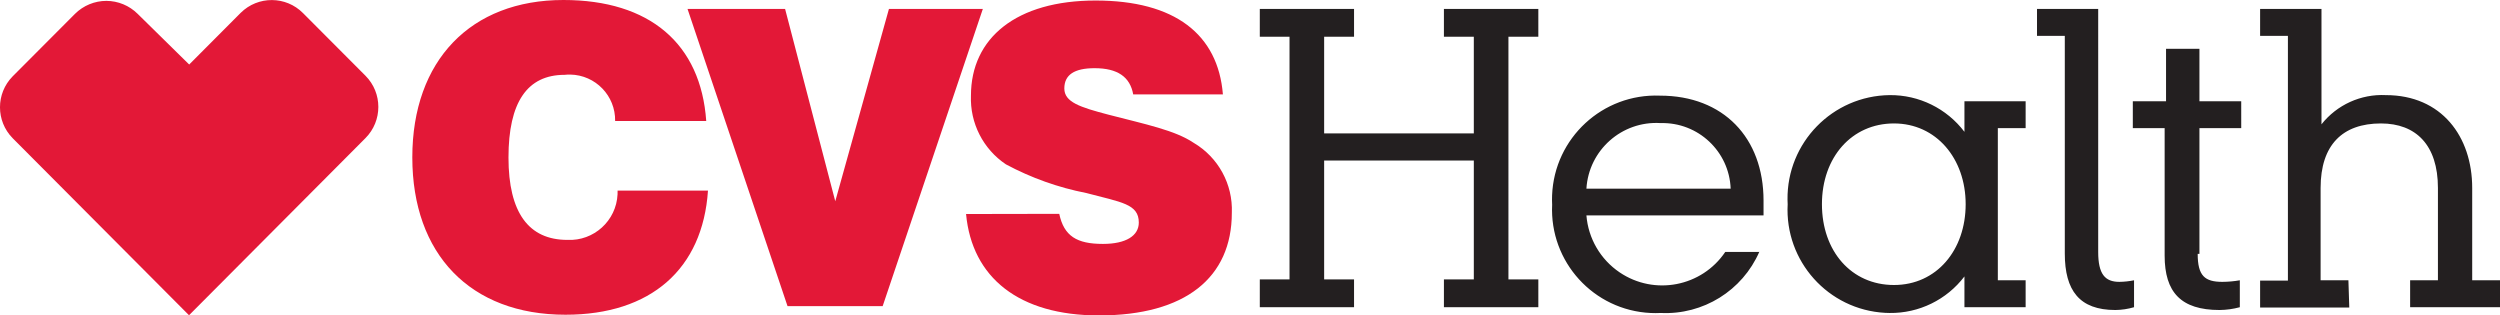
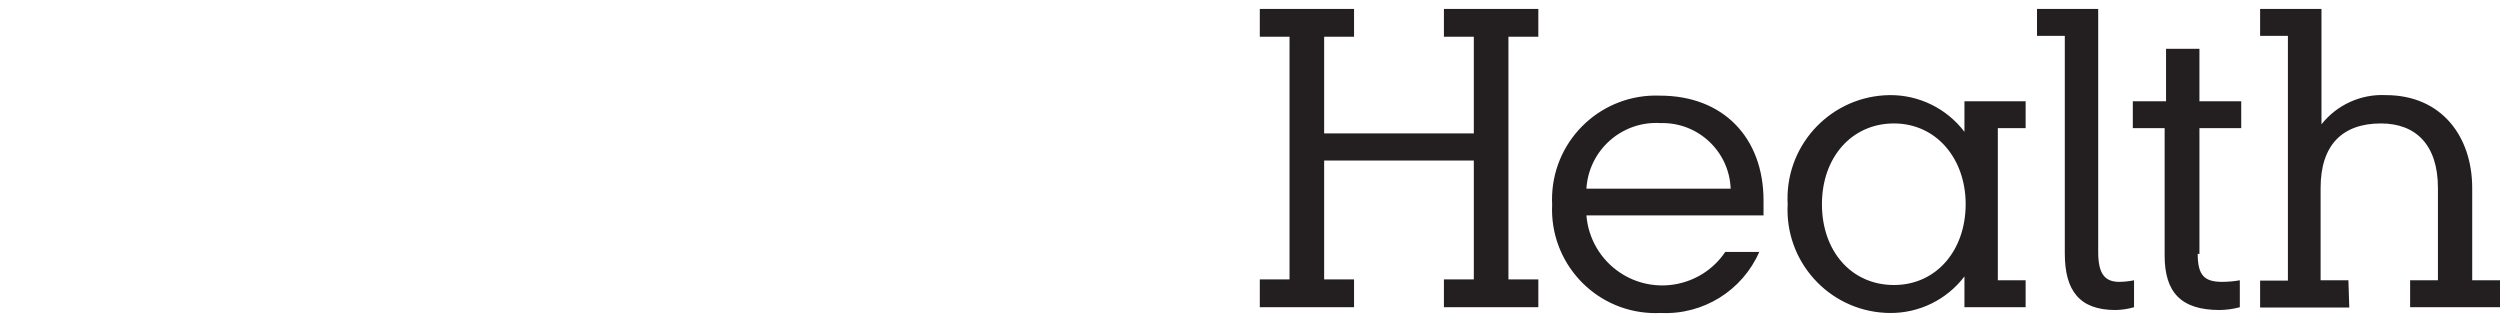
<svg xmlns="http://www.w3.org/2000/svg" version="1.1" id="Layer_1" x="0px" y="0px" viewBox="0 0 142.981 18.04" enable-background="new 0 0 142.981 18.04" xml:space="preserve">
  <path fill="#231F20" d="M112.351,17.57h3.5v-1.54h-1.59v-8.7h1.59V5.79h-3.5v1.75c-1.014-1.338-2.601-2.117-4.28-2.1  c-3.264,0.039-5.878,2.717-5.839,5.98c0.001,0.087,0.004,0.173,0.009,0.26c-0.177,3.254,2.317,6.035,5.571,6.212  c0.086,0.005,0.173,0.007,0.259,0.008c1.677,0.021,3.265-0.754,4.28-2.09L112.351,17.57z M100.581,14.41h-1.91  c-1.345,1.99-4.05,2.513-6.04,1.168c-1.096-0.741-1.795-1.939-1.9-3.258h10.13v-0.85c0-3.59-2.3-6-5.92-6  c-3.278-0.131-6.042,2.419-6.173,5.697c-0.007,0.181-0.006,0.362,0.003,0.543c-0.153,3.266,2.37,6.038,5.636,6.191  c0.191,0.009,0.383,0.009,0.574-0.001c2.424,0.116,4.668-1.276,5.64-3.5 M75.731,7.63V2.1h1.71V0.51h-5.39V2.1h1.7v13.88h-1.7v1.59  h5.39v-1.59h-1.71v-6.8h8.56v6.8h-1.71v1.59h5.4v-1.59h-1.71V2.1h1.71V0.51h-5.4V2.1h1.71v5.53H75.731z M134.311,16.03h-1.59v-5.28  c0-2.46,1.25-3.69,3.45-3.69c2,0,3.26,1.23,3.26,3.69v5.28h-1.59v1.54h5.14v-1.54h-1.59v-5.28c0-2.94-1.75-5.31-4.94-5.31  c-1.424-0.07-2.795,0.552-3.68,1.67v-6.6h-3.51v1.54h1.59v14h-1.59v1.54h5.1L134.311,16.03z M104.201,11.68  c0-2.69,1.71-4.62,4.12-4.62s4.1,2,4.1,4.62s-1.66,4.62-4.1,4.62S104.201,14.36,104.201,11.68 M94.981,7.04  c2.135-0.056,3.919,1.616,4,3.75h-8.25c0.133-2.205,2.029-3.884,4.234-3.751C94.971,7.039,94.976,7.04,94.981,7.04 M125.791,14.52  V7.33h2.39V5.79h-2.39v-3h-1.91v3h-1.9v1.54h1.82v7.29c0,2.09,0.93,3.11,3.14,3.11c0.392-0.004,0.782-0.058,1.16-0.16v-1.54  c-0.33,0.058-0.665,0.088-1,0.09c-1,0-1.41-0.34-1.41-1.6 M120.981,17.73c0.362-0.004,0.722-0.058,1.07-0.16v-1.54  c-0.277,0.056-0.558,0.086-0.84,0.09c-0.82,0-1.21-0.44-1.21-1.71V0.51h-3.5v1.54h1.59V14.5  C118.091,16.62,118.931,17.73,120.981,17.73" />
-   <path fill="#E31837" d="M60.581,12.23c0.27,1.27,1,1.72,2.5,1.72c1.32,0,2.05-0.47,2.05-1.22c0-1.07-1-1.16-3-1.69  c-1.607-0.314-3.157-0.867-4.6-1.64c-1.304-0.874-2.061-2.362-2-3.93c0-3.3,2.6-5.44,7.13-5.44s7,1.93,7.28,5.37h-5.13  c-0.18-1-0.89-1.5-2.21-1.5c-1.16,0-1.73,0.38-1.73,1.16s0.89,1.07,2.53,1.5c2.12,0.55,3.8,0.89,4.87,1.61  c1.407,0.831,2.245,2.367,2.18,4c0,3.71-2.66,5.87-7.6,5.87c-4.57,0-7.26-2.16-7.6-5.8L60.581,12.23z M40.491,10.9  c-0.3,4.48-3.26,7.1-8.15,7.1c-5.44,0-8.76-3.46-8.76-9s3.34-9,8.64-9c4.94,0,7.86,2.5,8.17,6.92h-5.21  c0.025-1.441-1.123-2.63-2.565-2.655c-0.109-0.002-0.217,0.003-0.325,0.015c-2.14,0-3.21,1.57-3.21,4.73s1.16,4.71,3.37,4.71  c1.512,0.072,2.796-1.094,2.868-2.606c0.003-0.071,0.004-0.143,0.002-0.214H40.491z M39.321,0.51h5.58l2.87,11l3.07-11h5.37  l-5.73,17h-5.44L39.321,0.51z M6.081,0.05c-0.671,0.002-1.314,0.268-1.79,0.74l-3.57,3.58c-0.962,0.98-0.962,2.55,0,3.53  l10.09,10.13L20.901,7.9c0.983-0.987,0.983-2.583,0-3.57l-3.57-3.58c-0.98-0.989-2.575-0.996-3.564-0.016  c-0.005,0.005-0.011,0.011-0.016,0.016l-2.93,2.94l-2.95-2.9C7.395,0.318,6.752,0.052,6.081,0.05" />
</svg>